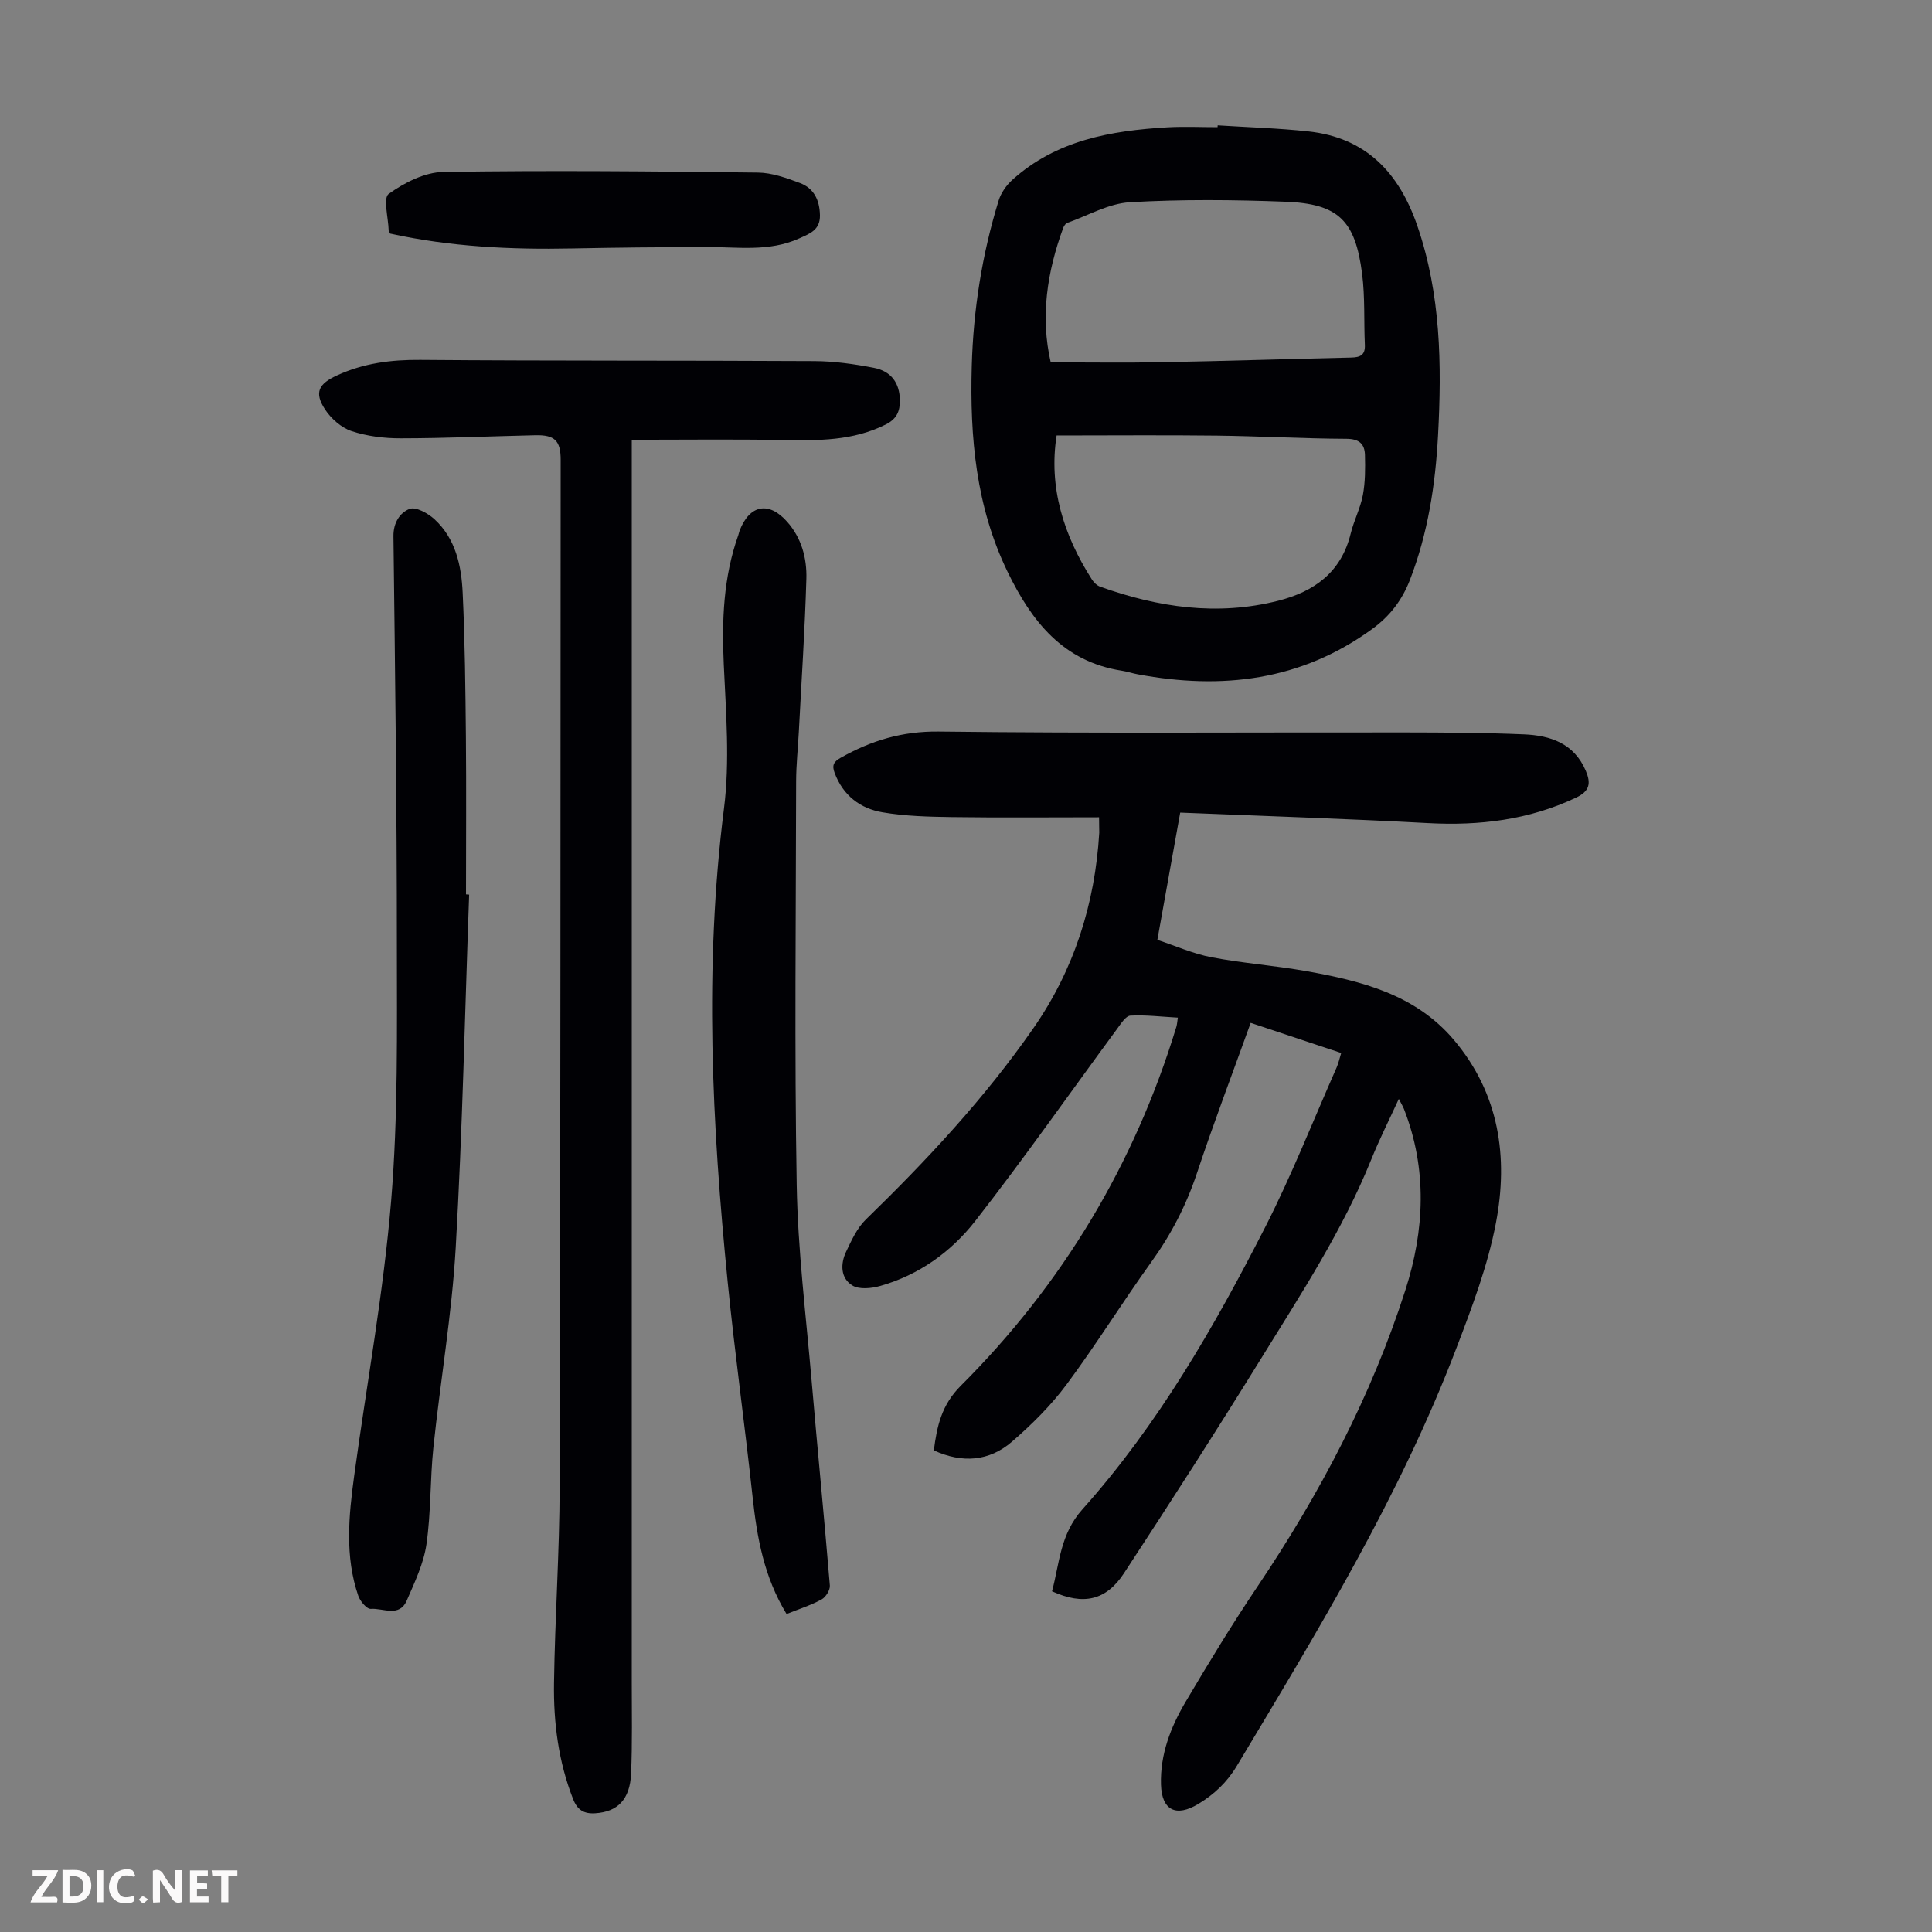
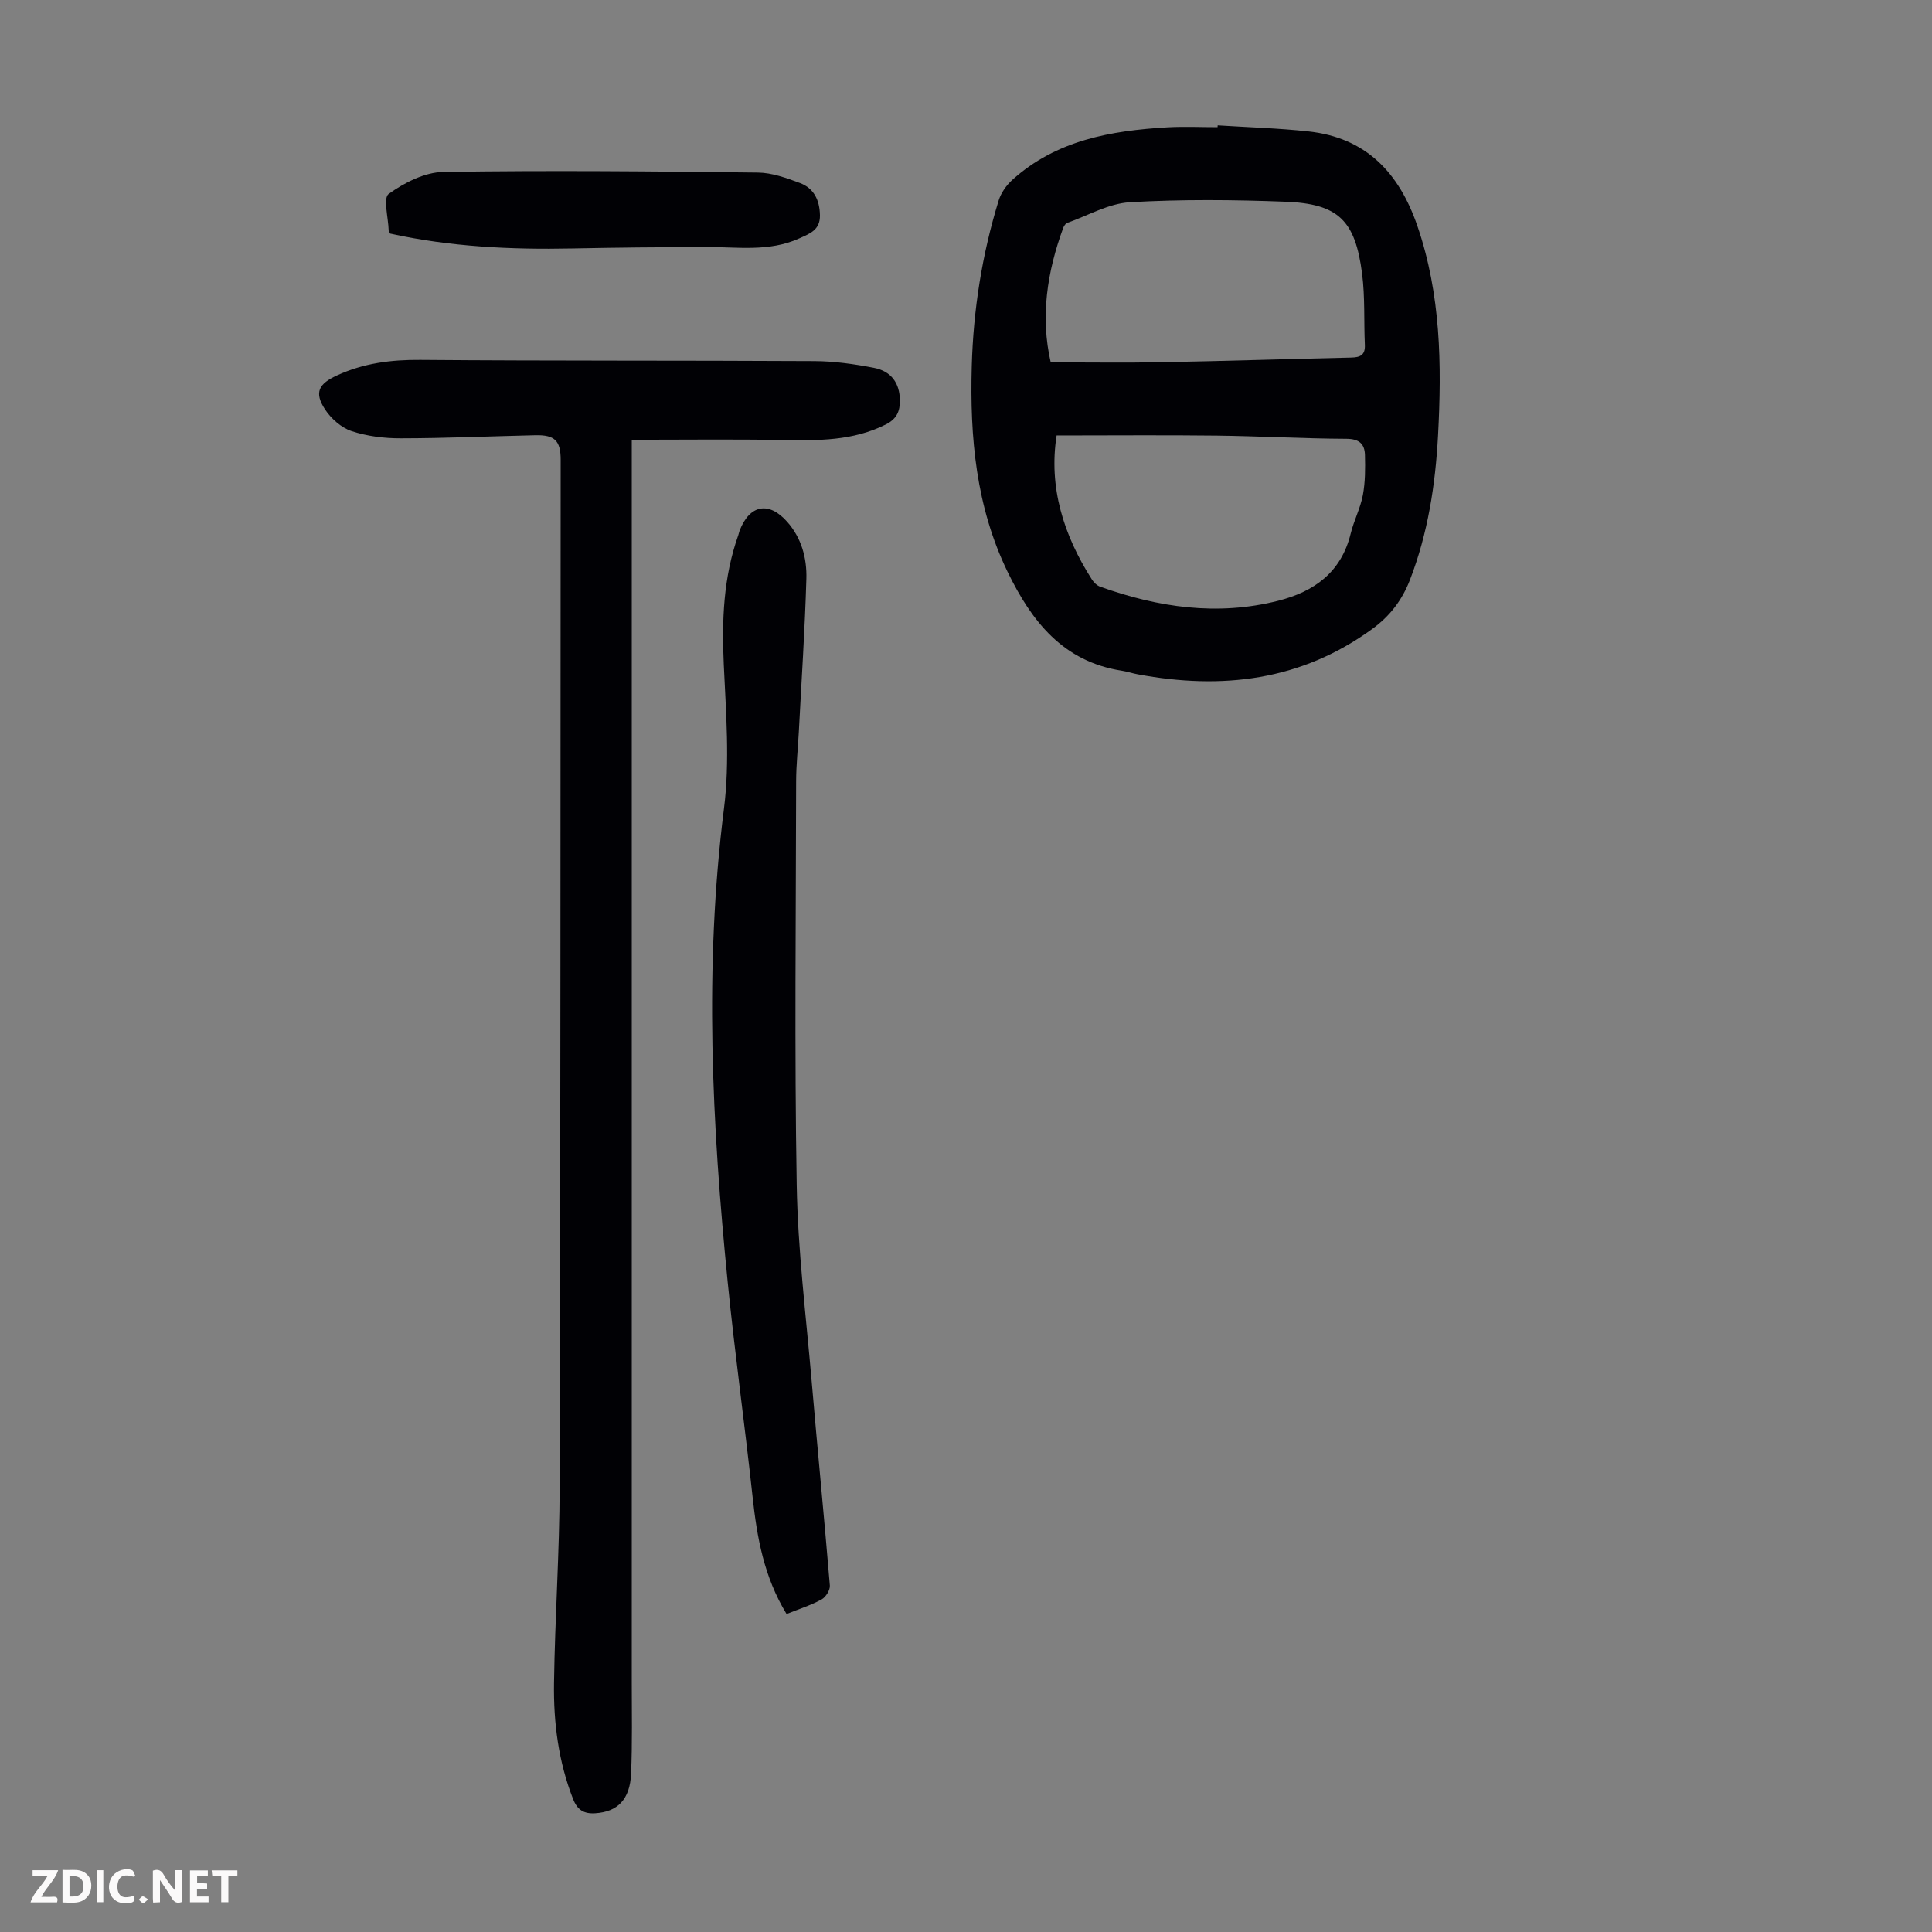
<svg xmlns="http://www.w3.org/2000/svg" enable-background="new 0 0 400 400" viewBox="0 0 400 400">
  <rect x="0" y="0" width="400" height="400" fill="#808080" stroke="none" />
  <g fill="#fbfafa">
    <path d="m37.59 393.81c-.92.31-1.52.05-2-.78-.7-1.2-1.52-2.34-2.47-3.78v4.59c-.55.03-.95.05-1.41.07-.03-.37-.06-.64-.06-.91 0-1.91 0-3.81 0-5.7 1.13-.41 1.77-.03 2.29.91.62 1.11 1.38 2.14 2.31 3.19v-4.2h1.35v6.61z" />
    <path d="m12.94 393.88v-6.75c1.9.19 3.93-.54 5.37 1.29.8 1.01.78 2.88.03 3.97-1.37 1.97-3.4 1.51-5.4 1.49m1.45-1.22c2.04.12 2.92-.58 2.89-2.21-.03-1.51-.98-2.19-2.89-2z" />
    <path d="m11.81 393.87h-5.49c.68-2.18 2.47-3.48 3.51-5.45h-3.08v-1.21h5.29c-.71 2.13-2.44 3.48-3.47 5.51.86 0 1.63.04 2.39-.01.79-.05 1.14.21.85 1.16" />
    <path d="m39.33 393.86v-6.61h3.7v1.07h-2.22v1.52c.68.04 1.34.09 2.07.13v1.07c-.72.05-1.38.09-2.1.14v1.48h2.4v1.19h-3.85z" />
    <path d="m27.71 388.56c-1.15-.3-2.46-.61-3.1.64-.37.73-.41 1.93-.06 2.67.63 1.35 1.99.93 3.17.68.35.94-.01 1.32-.93 1.46-1.62.25-3.05-.27-3.76-1.48-.73-1.24-.6-3.03.31-4.17.88-1.11 2.71-1.7 4-1.16.32.13.44.74.65 1.12-.1.08-.19.16-.28.24" />
    <path d="m49.15 387.24v1.07c-.59.02-1.17.05-1.87.08v5.44h-1.48v-5.44h-1.85c-.05-.4-.08-.73-.13-1.15z" />
    <path d="m20.06 387.21h1.33v6.62h-1.33z" />
    <path d="m30.68 393.25c-.49.38-.8.79-1.05.76-.32-.05-.6-.45-.9-.7.26-.24.51-.64.8-.67.29-.04.62.3 1.15.61" />
  </g>
-   <path d="m227.55 169.21c-10.46 0-20.49.1-30.52-.04-4.78-.07-9.63-.19-14.32-.99-4.6-.78-8.15-3.47-9.9-8.13-.61-1.61-.21-2.34 1.24-3.16 6.31-3.56 12.74-5.52 20.29-5.43 32.24.39 64.48.14 96.72.18 8.16.01 16.32.06 24.47.4 5.46.23 10.37 1.86 12.79 7.55 1.08 2.54.86 4.19-2.01 5.55-9.78 4.63-20.01 5.85-30.7 5.27-16.96-.91-33.95-1.46-51.26-2.17-1.6 8.91-3.09 17.23-4.73 26.35 3.7 1.22 7.36 2.86 11.2 3.6 6.47 1.24 13.08 1.71 19.57 2.86 11.43 2.04 22.62 4.79 30.62 14.25 9.41 11.13 11.3 24.29 8.7 37.92-1.68 8.81-4.93 17.39-8.15 25.82-11.69 30.67-28.7 58.57-45.49 86.58-2.05 3.42-4.7 5.89-7.97 7.87-4.63 2.8-7.57 1.31-7.73-4-.19-6.25 2-11.91 5.1-17.15 4.78-8.08 9.66-16.12 14.9-23.9 12.86-19.12 23.54-39.35 30.59-61.31 3.98-12.4 4.59-25.04-.28-37.51-.24-.61-.59-1.17-1.07-2.1-2 4.36-4.02 8.35-5.68 12.48-5.94 14.72-14.59 27.93-22.87 41.33-9.23 14.93-18.73 29.69-28.34 44.37-3.74 5.71-8.45 6.69-14.91 3.76 1.56-5.81 1.66-11.8 6.31-16.99 15.61-17.47 27.25-37.68 37.84-58.43 5.47-10.73 9.9-21.99 14.77-33.02.39-.89.6-1.87.95-3.01-6.28-2.09-12.39-4.13-18.74-6.24-3.79 10.54-7.68 20.76-11.13 31.13-2.22 6.66-5.34 12.68-9.43 18.37-6.01 8.35-11.43 17.13-17.57 25.39-3.23 4.35-7.19 8.27-11.3 11.83-4.71 4.07-10.27 4.5-16.17 1.8.65-5.01 1.58-9.39 5.58-13.38 21.03-21 35.95-45.82 44.63-74.31.15-.5.18-1.05.31-1.91-3.43-.19-6.64-.59-9.82-.42-.94.05-1.91 1.59-2.66 2.61-9.81 13.32-19.3 26.88-29.47 39.92-4.98 6.38-11.65 11.17-19.66 13.44-1.83.52-4.38.78-5.8-.11-2.43-1.51-2.47-4.45-1.28-6.96 1.12-2.36 2.27-4.92 4.1-6.69 12.63-12.27 24.61-25.12 34.68-39.6 8.43-12.12 12.76-25.76 13.64-40.49 0-.75-.04-1.52-.04-3.18z" fill="#010105" />
  <path d="m130.8 91.05v3.74 253.29c0 6.37.13 12.75-.14 19.12-.23 5.42-2.84 7.93-7.43 8.22-2.37.15-3.7-.71-4.57-2.92-3.04-7.74-4.08-15.84-3.96-24.04.19-13.54 1.14-27.08 1.17-40.61.18-70.88.17-141.76.21-212.64 0-3.98-1.23-5.19-5.26-5.1-9.28.21-18.56.63-27.85.64-3.42.01-6.98-.43-10.2-1.5-2.12-.71-4.24-2.59-5.49-4.51-2.29-3.51-1.27-5.29 2.48-7.01 5.52-2.54 11.19-3.27 17.24-3.22 27.2.22 54.41.1 81.61.25 4.11.02 8.26.61 12.3 1.39 3.64.7 5.35 3.19 5.4 6.7.03 2.26-.62 3.88-2.93 5.04-6.8 3.41-14 3.34-21.32 3.21-10.26-.18-20.53-.05-31.26-.05z" fill="#010105" />
  <path d="m252.11 25.95c6.25.4 12.51.58 18.73 1.25 11.96 1.28 18.81 8.53 22.6 19.54 4.88 14.18 5.08 28.77 4.29 43.46-.55 10.2-2.1 20.22-5.81 29.84-1.62 4.2-4.14 7.5-7.8 10.17-14.75 10.75-31.14 12.65-48.56 9.4-1.1-.2-2.17-.57-3.27-.74-12.19-1.88-18.7-10.21-23.69-20.5-6.55-13.5-7.81-27.85-7.41-42.53.32-11.7 2.13-23.16 5.57-34.33.49-1.59 1.61-3.17 2.86-4.3 9.11-8.2 20.4-10.16 32.06-10.85 3.46-.2 6.94-.03 10.4-.03.02-.14.03-.26.03-.38zm-34.57 49.07c7.87 0 15.44.12 23-.03 13.07-.24 26.13-.67 39.19-.96 1.88-.04 2.95-.5 2.85-2.64-.22-4.9.05-9.86-.57-14.71-1.42-11.08-4.92-14.51-15.92-14.92-10.71-.41-21.47-.51-32.16.11-4.39.25-8.65 2.75-12.95 4.27-.35.12-.68.6-.83.98-3.38 9.17-4.78 18.5-2.61 27.9zm1.22 15.14c-1.68 10.69 1.42 20.6 7.31 29.82.39.62 1.05 1.25 1.72 1.49 12 4.29 24.23 6.1 36.81 2.92 7.5-1.9 13.1-5.91 15.05-13.93.66-2.7 2.01-5.25 2.52-7.97.5-2.7.5-5.52.43-8.28-.06-2.29-1.18-3.35-3.85-3.36-8.93-.04-17.86-.55-26.8-.66-10.93-.13-21.86-.03-33.19-.03z" fill="#010105" />
  <path d="m162.85 334.16c-4.7-7.71-6.13-15.89-7.04-24.3-1.6-14.79-3.66-29.52-5.14-44.32-3.26-32.68-4.92-65.34-.78-98.14 1.24-9.78.41-19.88-.04-29.8-.42-9.15-.09-18.1 3.01-26.81.11-.32.16-.66.28-.97 2.09-5.33 6.03-6.08 9.81-1.82 2.99 3.36 4.12 7.54 4 11.82-.31 10.62-1.02 21.23-1.57 31.84-.18 3.35-.54 6.7-.55 10.05-.04 27.87-.36 55.75.12 83.62.23 13.51 1.92 26.99 3.08 40.47 1.21 14.16 2.61 28.3 3.78 42.46.08.94-.85 2.42-1.72 2.89-2.22 1.21-4.69 1.99-7.24 3.01z" fill="#010105" />
-   <path d="m97.13 185.22c-.88 24.38-1.38 48.78-2.78 73.12-.8 13.82-3.18 27.55-4.62 41.34-.7 6.66-.48 13.44-1.44 20.06-.58 3.99-2.44 7.85-4.07 11.62-1.54 3.57-4.93 1.54-7.46 1.74-.81.06-2.2-1.58-2.58-2.7-2.81-8.19-1.98-16.57-.84-24.92 2.58-18.95 6.06-37.81 7.64-56.84 1.46-17.58 1.19-35.33 1.19-53.01 0-28.21-.37-56.42-.71-84.63-.03-2.8 1.36-4.88 3.34-5.64 1.29-.49 3.78.89 5.12 2.11 4.42 4.04 5.61 9.64 5.87 15.26.47 9.94.57 19.91.67 29.87.1 10.86.02 21.72.02 32.57.22.03.43.04.65.05z" fill="#010105" />
  <path d="m80.78 48.36c-.22-.44-.31-.54-.31-.64-.07-2.62-1.19-6.72.01-7.58 3.24-2.32 7.45-4.48 11.31-4.54 21.7-.34 43.41-.13 65.12.13 2.92.03 5.92 1.12 8.71 2.16 2.88 1.08 4.08 3.53 4.14 6.67.06 3.08-2.13 3.82-4.29 4.8-6.31 2.86-12.95 1.74-19.51 1.77-9.16.04-18.33.12-27.49.31-12.67.26-25.26-.34-37.69-3.08z" fill="#010105" />
</svg>